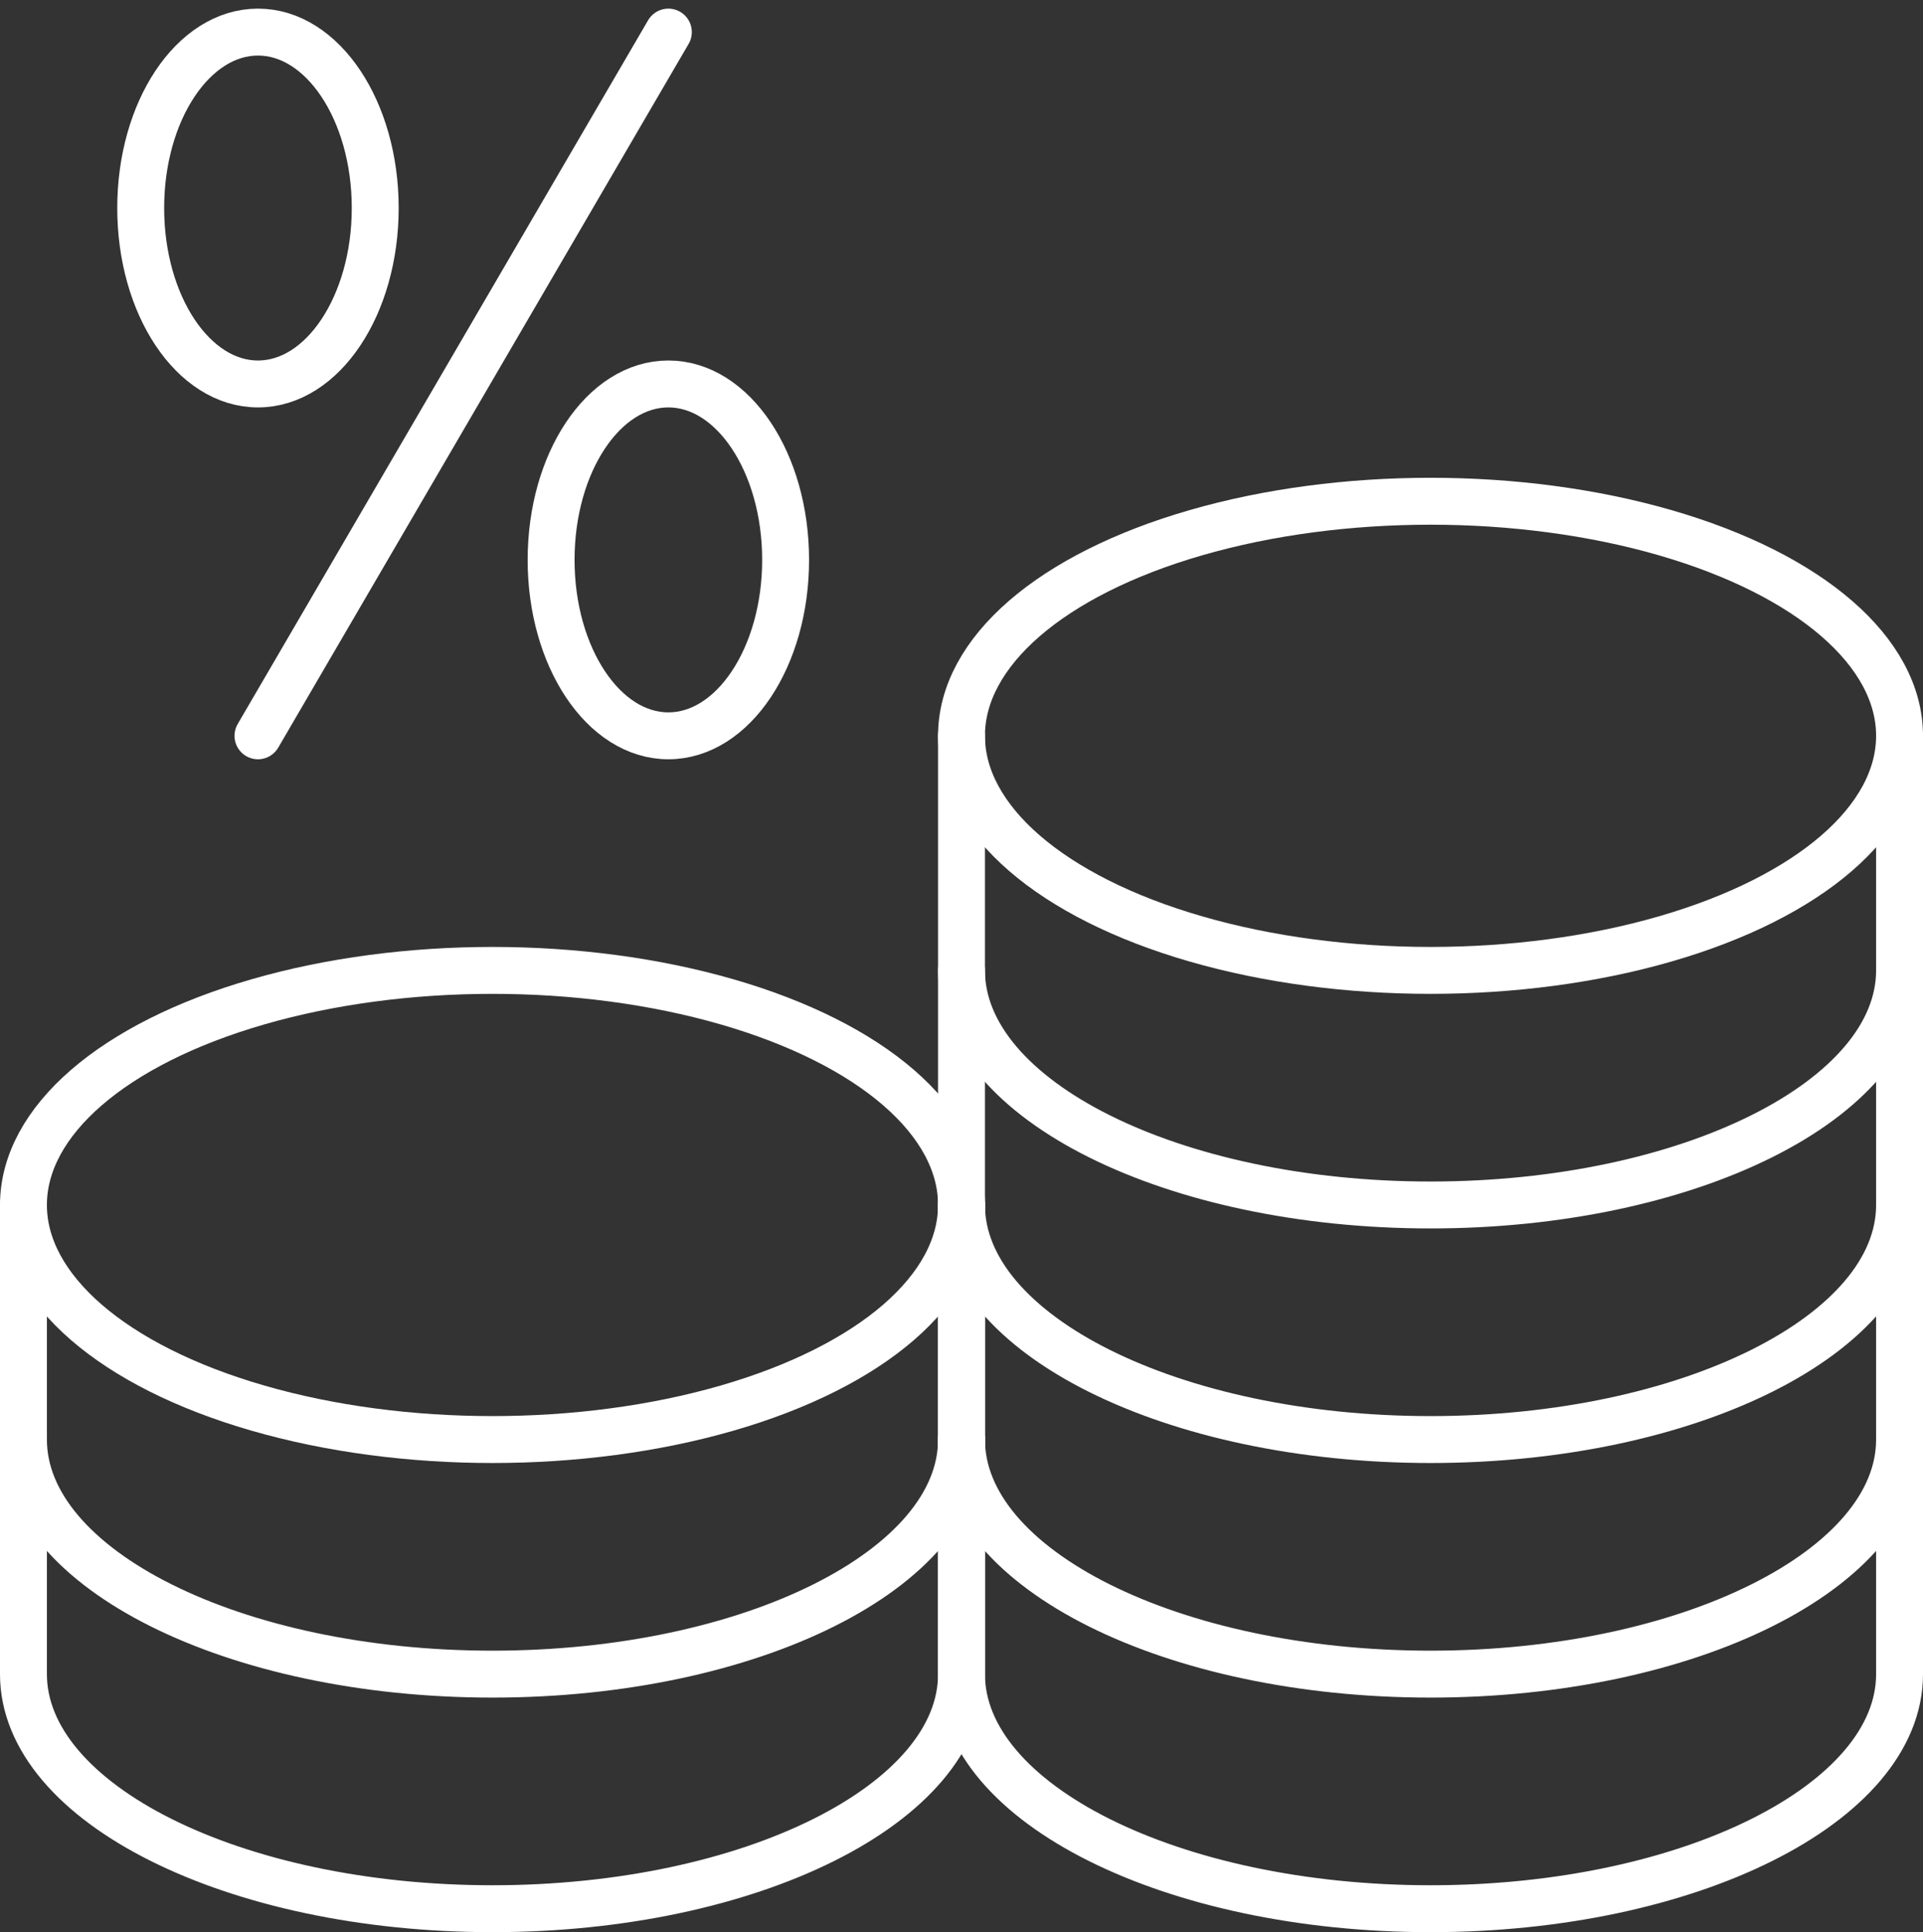
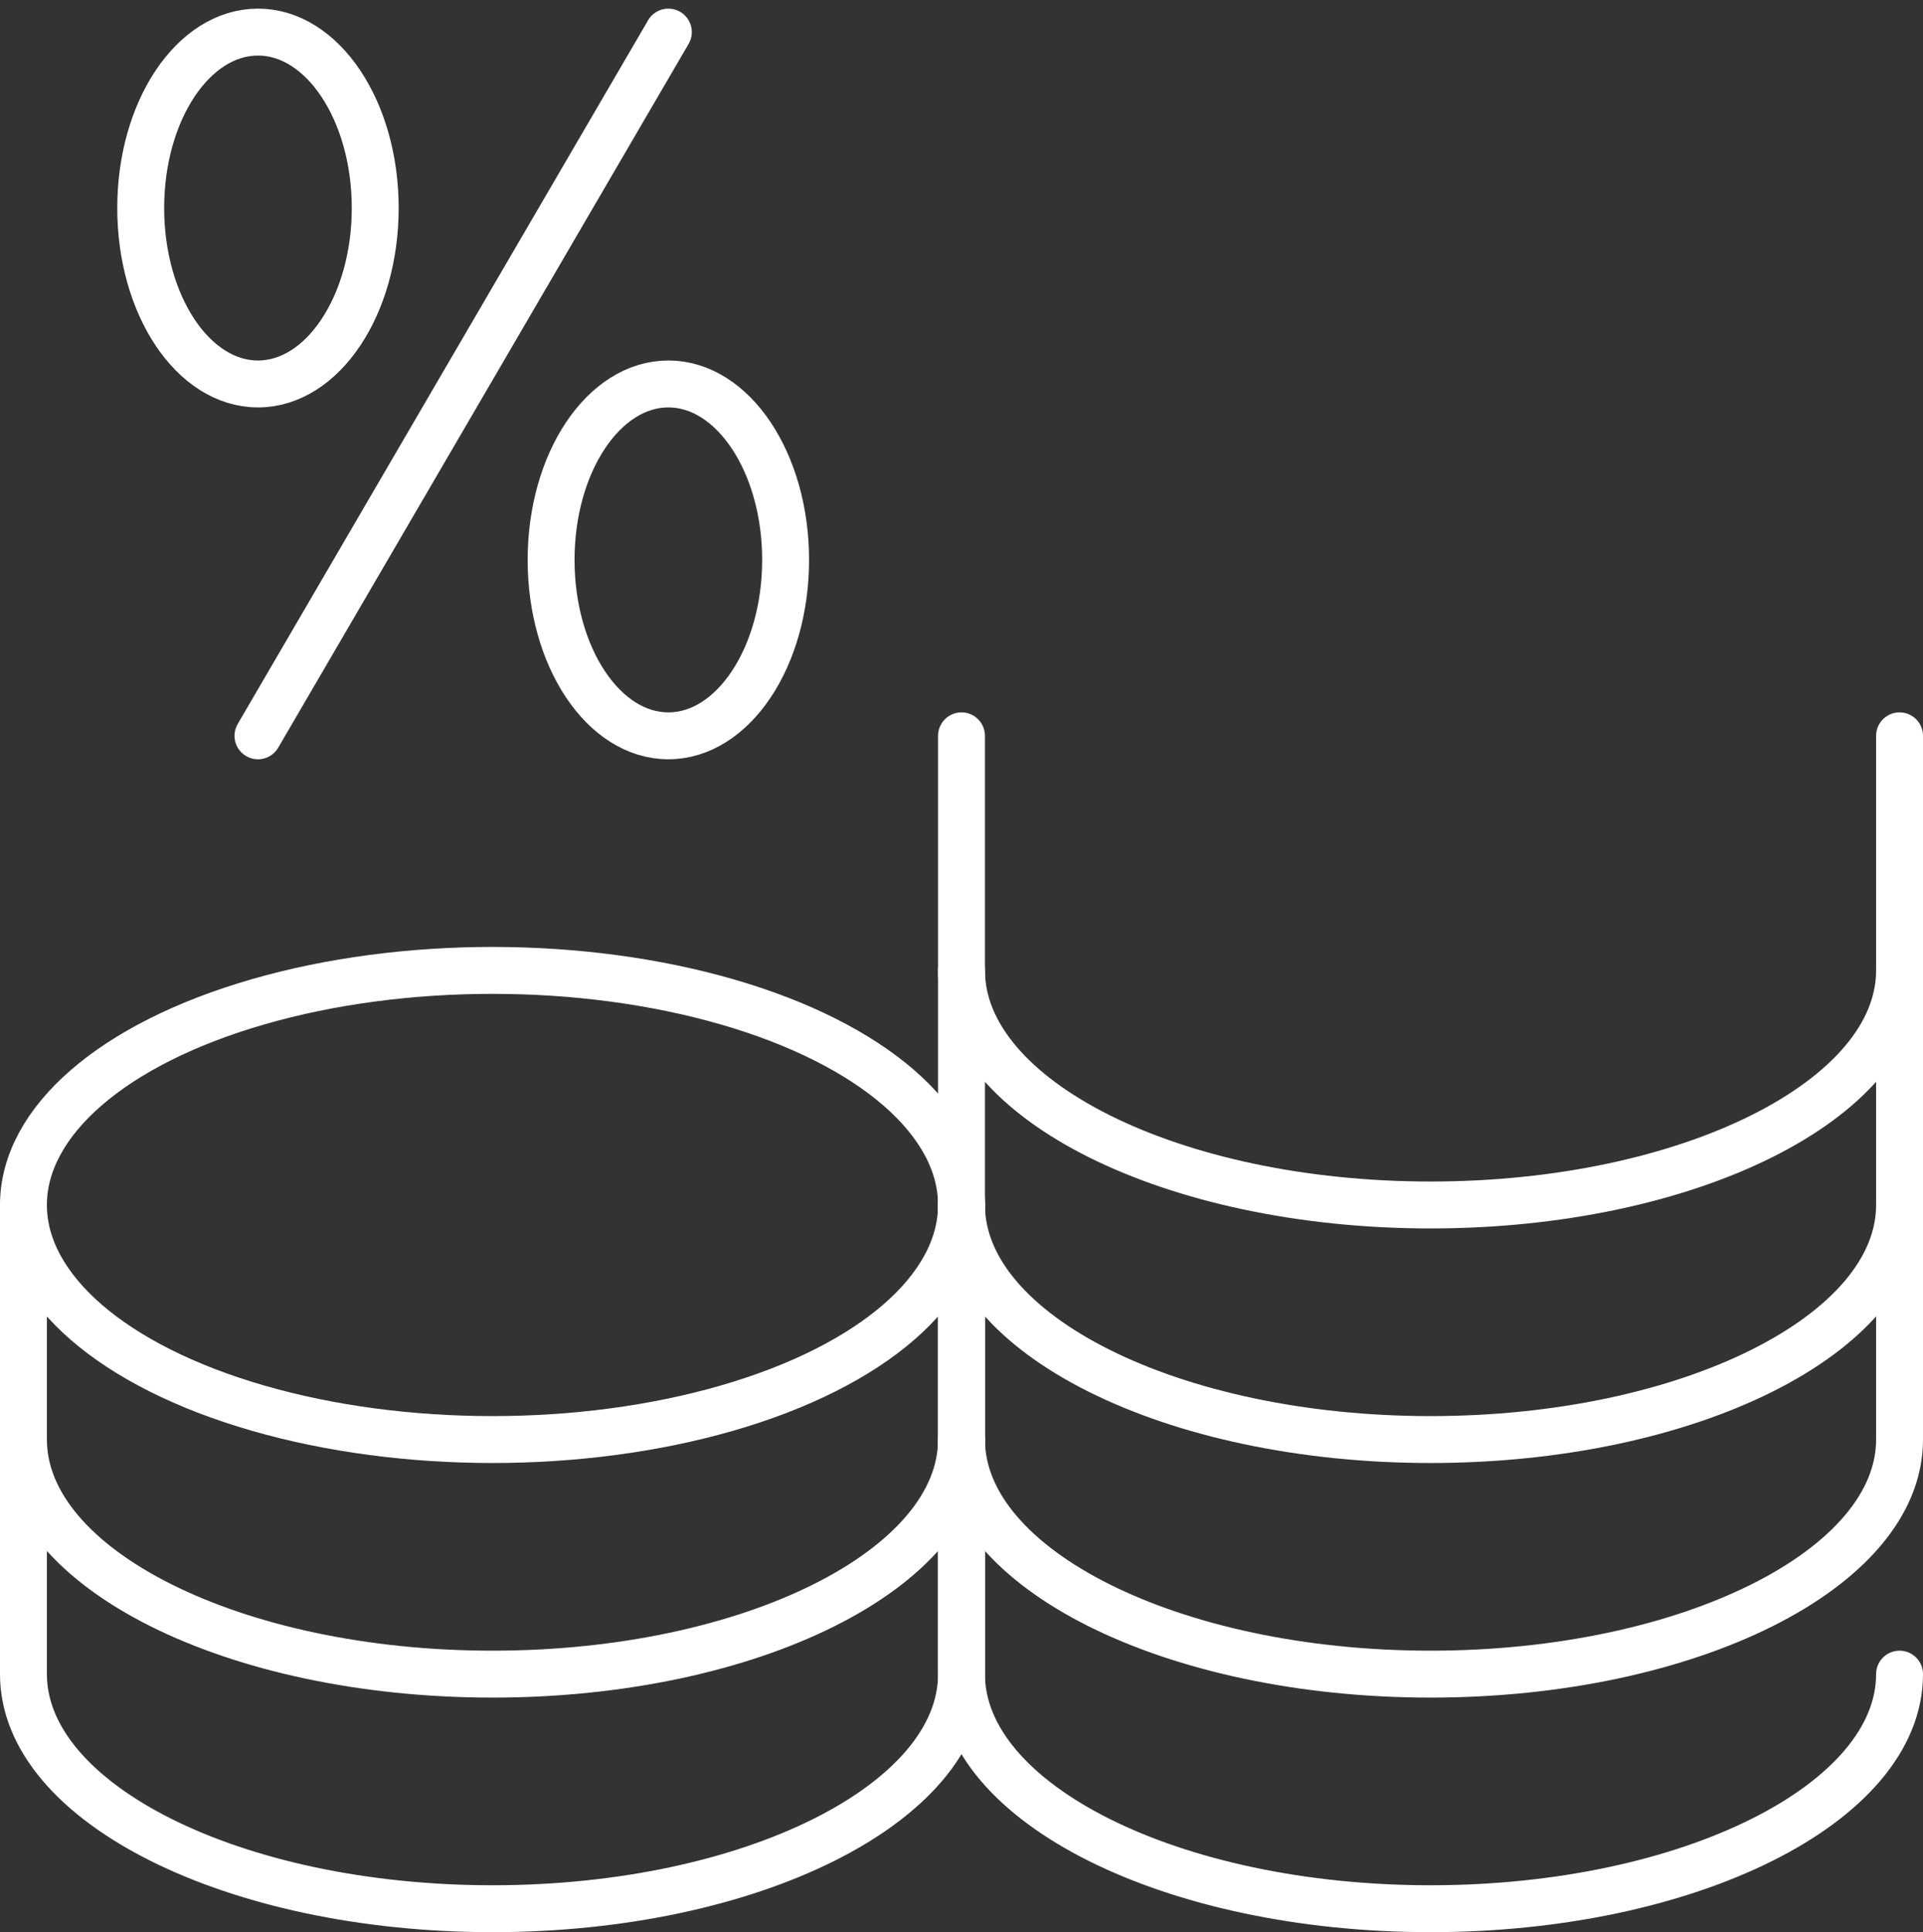
<svg xmlns="http://www.w3.org/2000/svg" width="61.5" height="61.776" viewBox="0 0 61.5 61.776">
  <rect x="0" y="0" width="61.5" height="61.776" fill="#333333" stroke="none" />
  <g id="No_Deposit_Fees" data-name="No Deposit Fees" transform="translate(0.75 1.026)">
    <path id="Path_347" data-name="Path 347" d="M40.75,30.75v7.5c0,4.14,6.75,7.5,15,7.5s15-3.36,15-7.5v-7.5" transform="translate(-10.75 -8.25)" fill="none" stroke="#fff" stroke-linecap="round" stroke-linejoin="round" stroke-width="1.5" stroke-dasharray="72 24 192" />
    <path id="Path_348" data-name="Path 348" d="M40.75,40.75v7.5c0,4.14,6.75,7.5,15,7.5s15-3.36,15-7.5v-7.5" transform="translate(-10.75 -10.75)" fill="none" stroke="#fff" stroke-linecap="round" stroke-linejoin="round" stroke-width="1.5" stroke-dasharray="72 24 192" />
    <path id="Path_349" data-name="Path 349" d="M40.75,50.75v7.5c0,4.14,6.75,7.5,15,7.5s15-3.36,15-7.5v-7.5" transform="translate(-10.75 -13.25)" fill="none" stroke="#fff" stroke-linecap="round" stroke-linejoin="round" stroke-width="1.5" stroke-dasharray="72 24 192" />
-     <path id="Path_350" data-name="Path 350" d="M40.75,60.75v7.5c0,4.14,6.75,7.5,15,7.5s15-3.36,15-7.5v-7.5" transform="translate(-10.75 -15.75)" fill="none" stroke="#fff" stroke-linecap="round" stroke-linejoin="round" stroke-width="1.5" stroke-dasharray="72 24 192" />
-     <ellipse id="Ellipse_3" data-name="Ellipse 3" cx="15" cy="7.5" rx="15" ry="7.5" transform="translate(30 15)" fill="none" stroke="#fff" stroke-linecap="round" stroke-linejoin="round" stroke-width="1.5" />
+     <path id="Path_350" data-name="Path 350" d="M40.75,60.75v7.5c0,4.14,6.75,7.5,15,7.5s15-3.36,15-7.5" transform="translate(-10.75 -15.75)" fill="none" stroke="#fff" stroke-linecap="round" stroke-linejoin="round" stroke-width="1.5" stroke-dasharray="72 24 192" />
    <path id="Path_351" data-name="Path 351" d="M.75,50.75v7.5c0,4.14,6.75,7.5,15,7.5s15-3.36,15-7.5v-7.5" transform="translate(-0.75 -13.25)" fill="none" stroke="#fff" stroke-linecap="round" stroke-linejoin="round" stroke-width="1.5" stroke-dasharray="72 24 192" />
    <path id="Path_352" data-name="Path 352" d="M.75,60.75v7.5c0,4.14,6.75,7.5,15,7.5s15-3.36,15-7.5v-7.5" transform="translate(-0.75 -15.75)" fill="none" stroke="#fff" stroke-linecap="round" stroke-linejoin="round" stroke-width="1.5" stroke-dasharray="72 24 192" />
    <ellipse id="Ellipse_4" data-name="Ellipse 4" cx="15" cy="7.5" rx="15" ry="7.5" transform="translate(0 30)" fill="none" stroke="#fff" stroke-linecap="round" stroke-linejoin="round" stroke-width="1.5" />
    <ellipse id="Ellipse_5" data-name="Ellipse 5" cx="3.75" cy="5.625" rx="3.75" ry="5.625" transform="translate(3.75)" fill="none" stroke="#fff" stroke-linecap="round" stroke-linejoin="round" stroke-width="1.5" />
    <ellipse id="Ellipse_6" data-name="Ellipse 6" cx="3.75" cy="5.625" rx="3.75" ry="5.625" transform="translate(16.875 11.25)" fill="none" stroke="#fff" stroke-linecap="round" stroke-linejoin="round" stroke-width="1.5" />
    <line id="Line_9" data-name="Line 9" y1="22.5" x2="13.125" transform="translate(7.5)" fill="none" stroke="#fff" stroke-linecap="round" stroke-linejoin="round" stroke-width="1.5" />
  </g>
</svg>